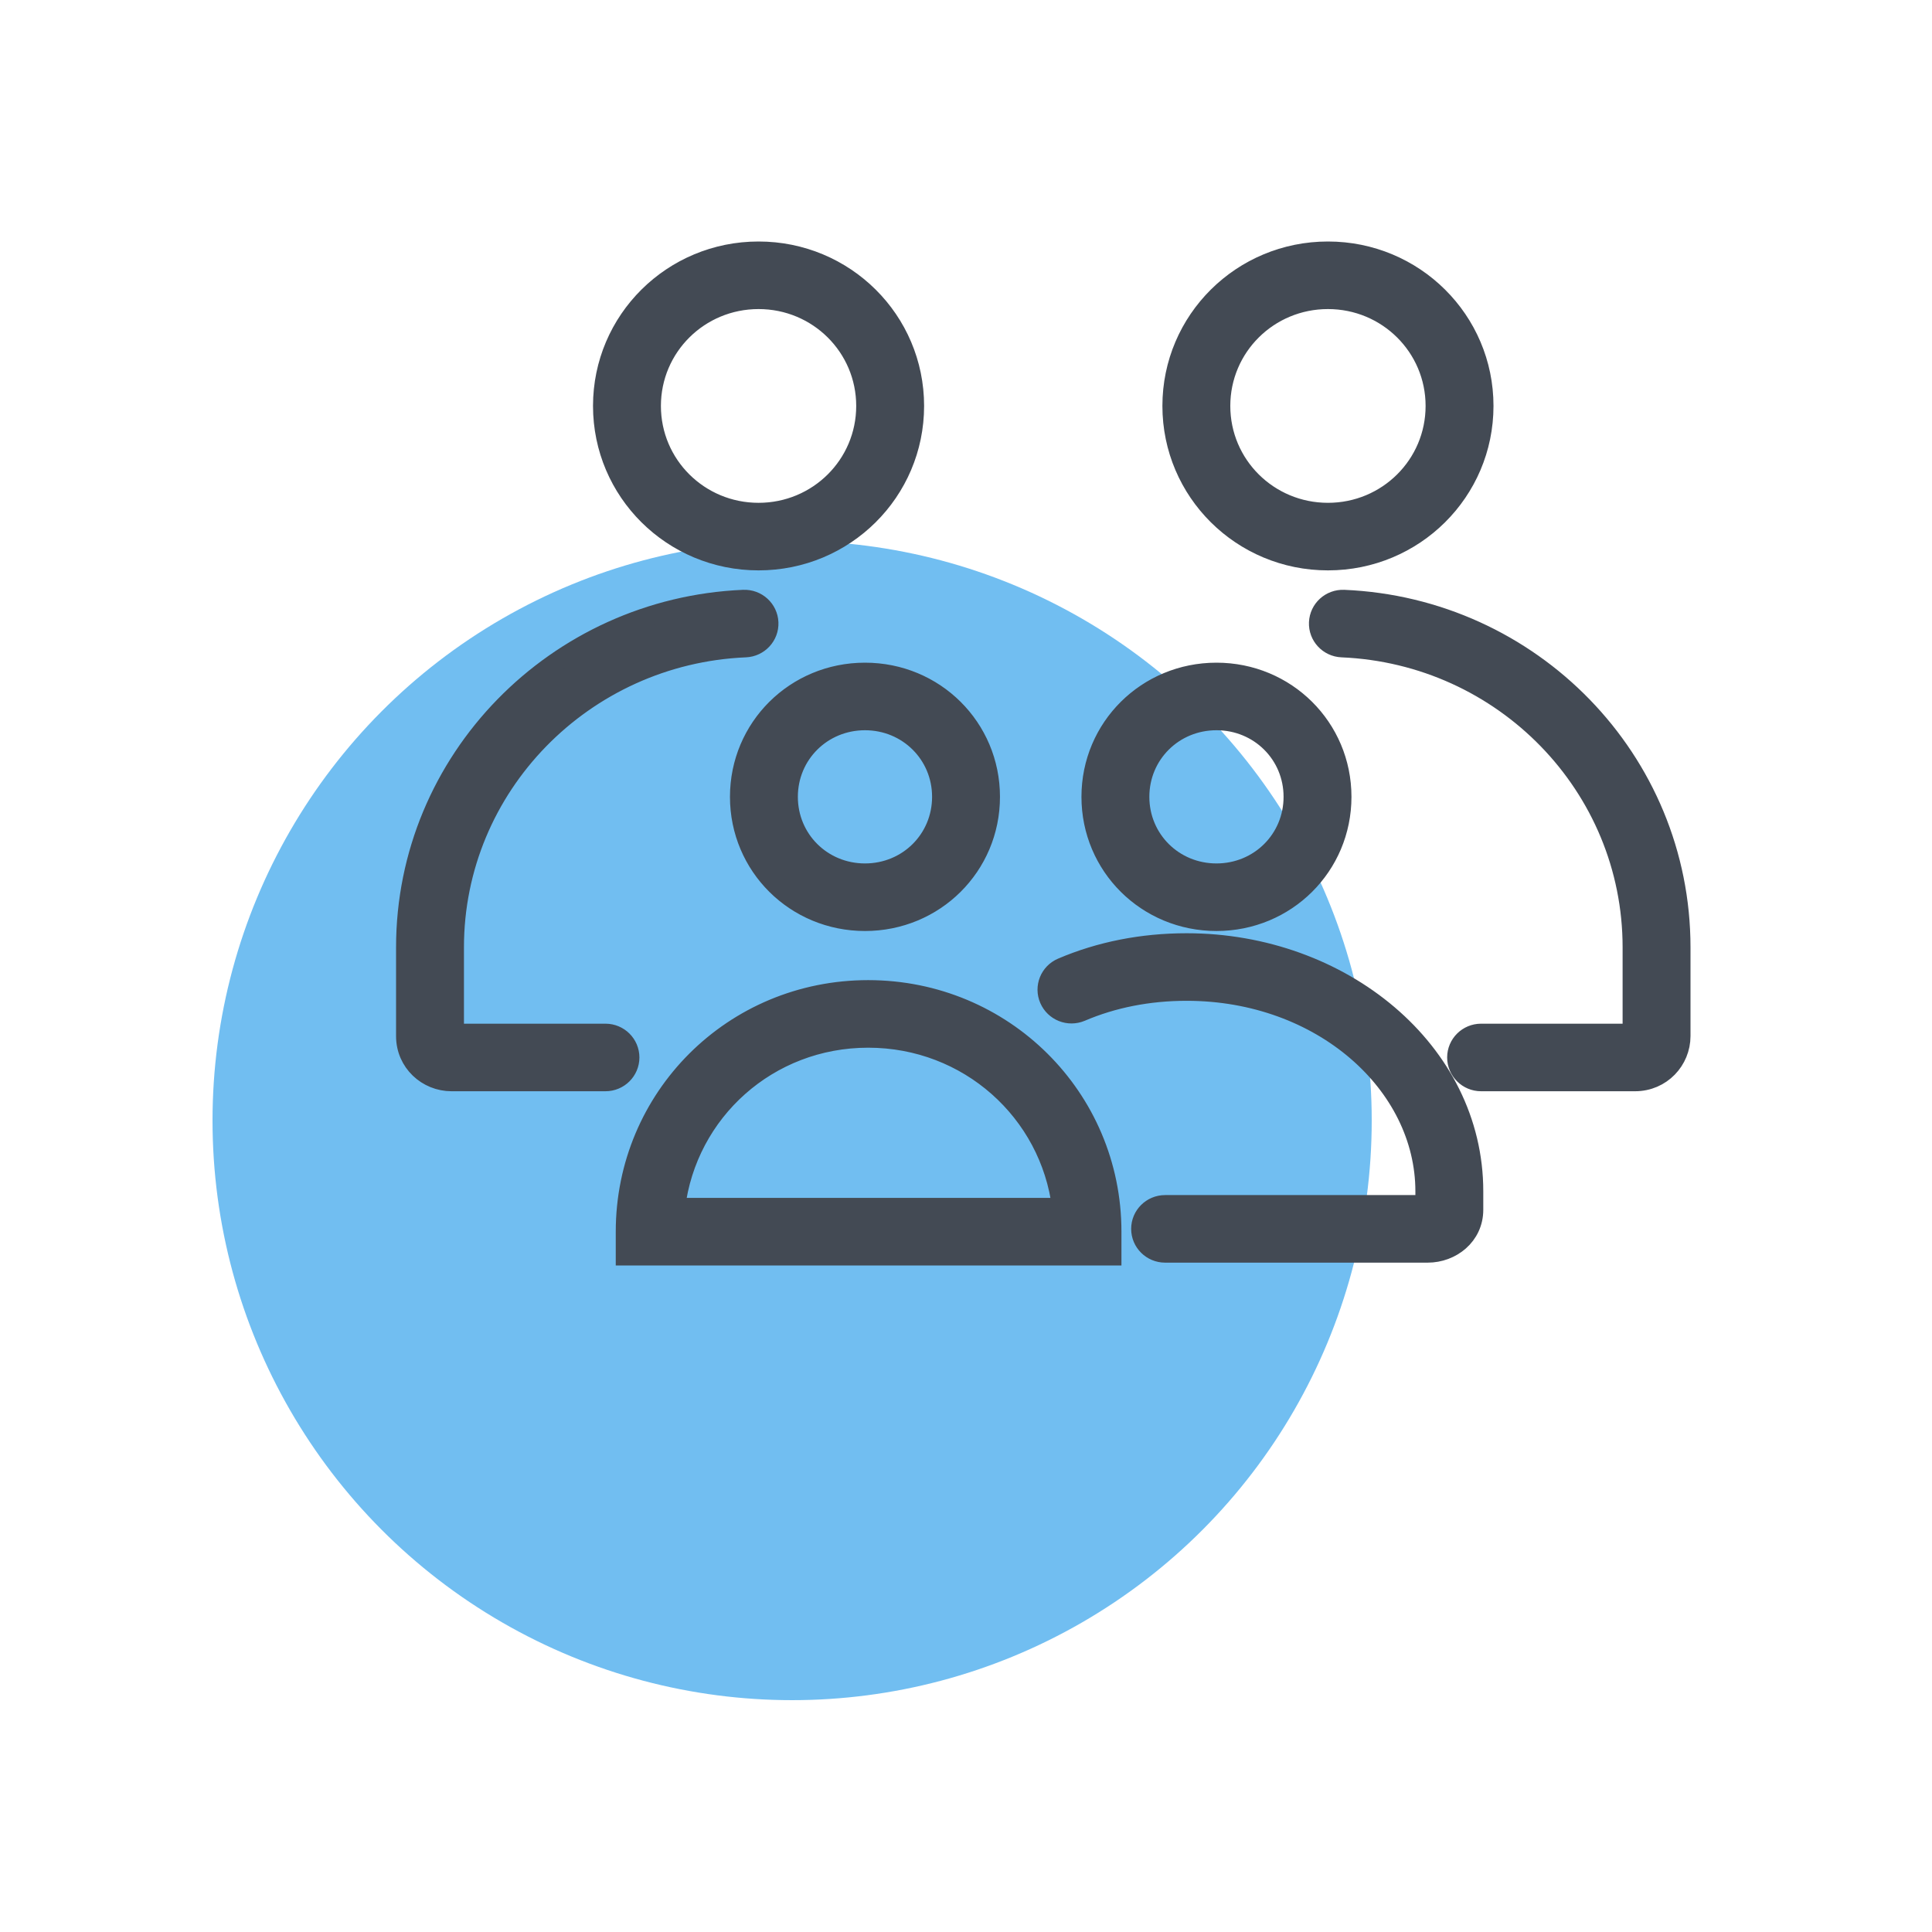
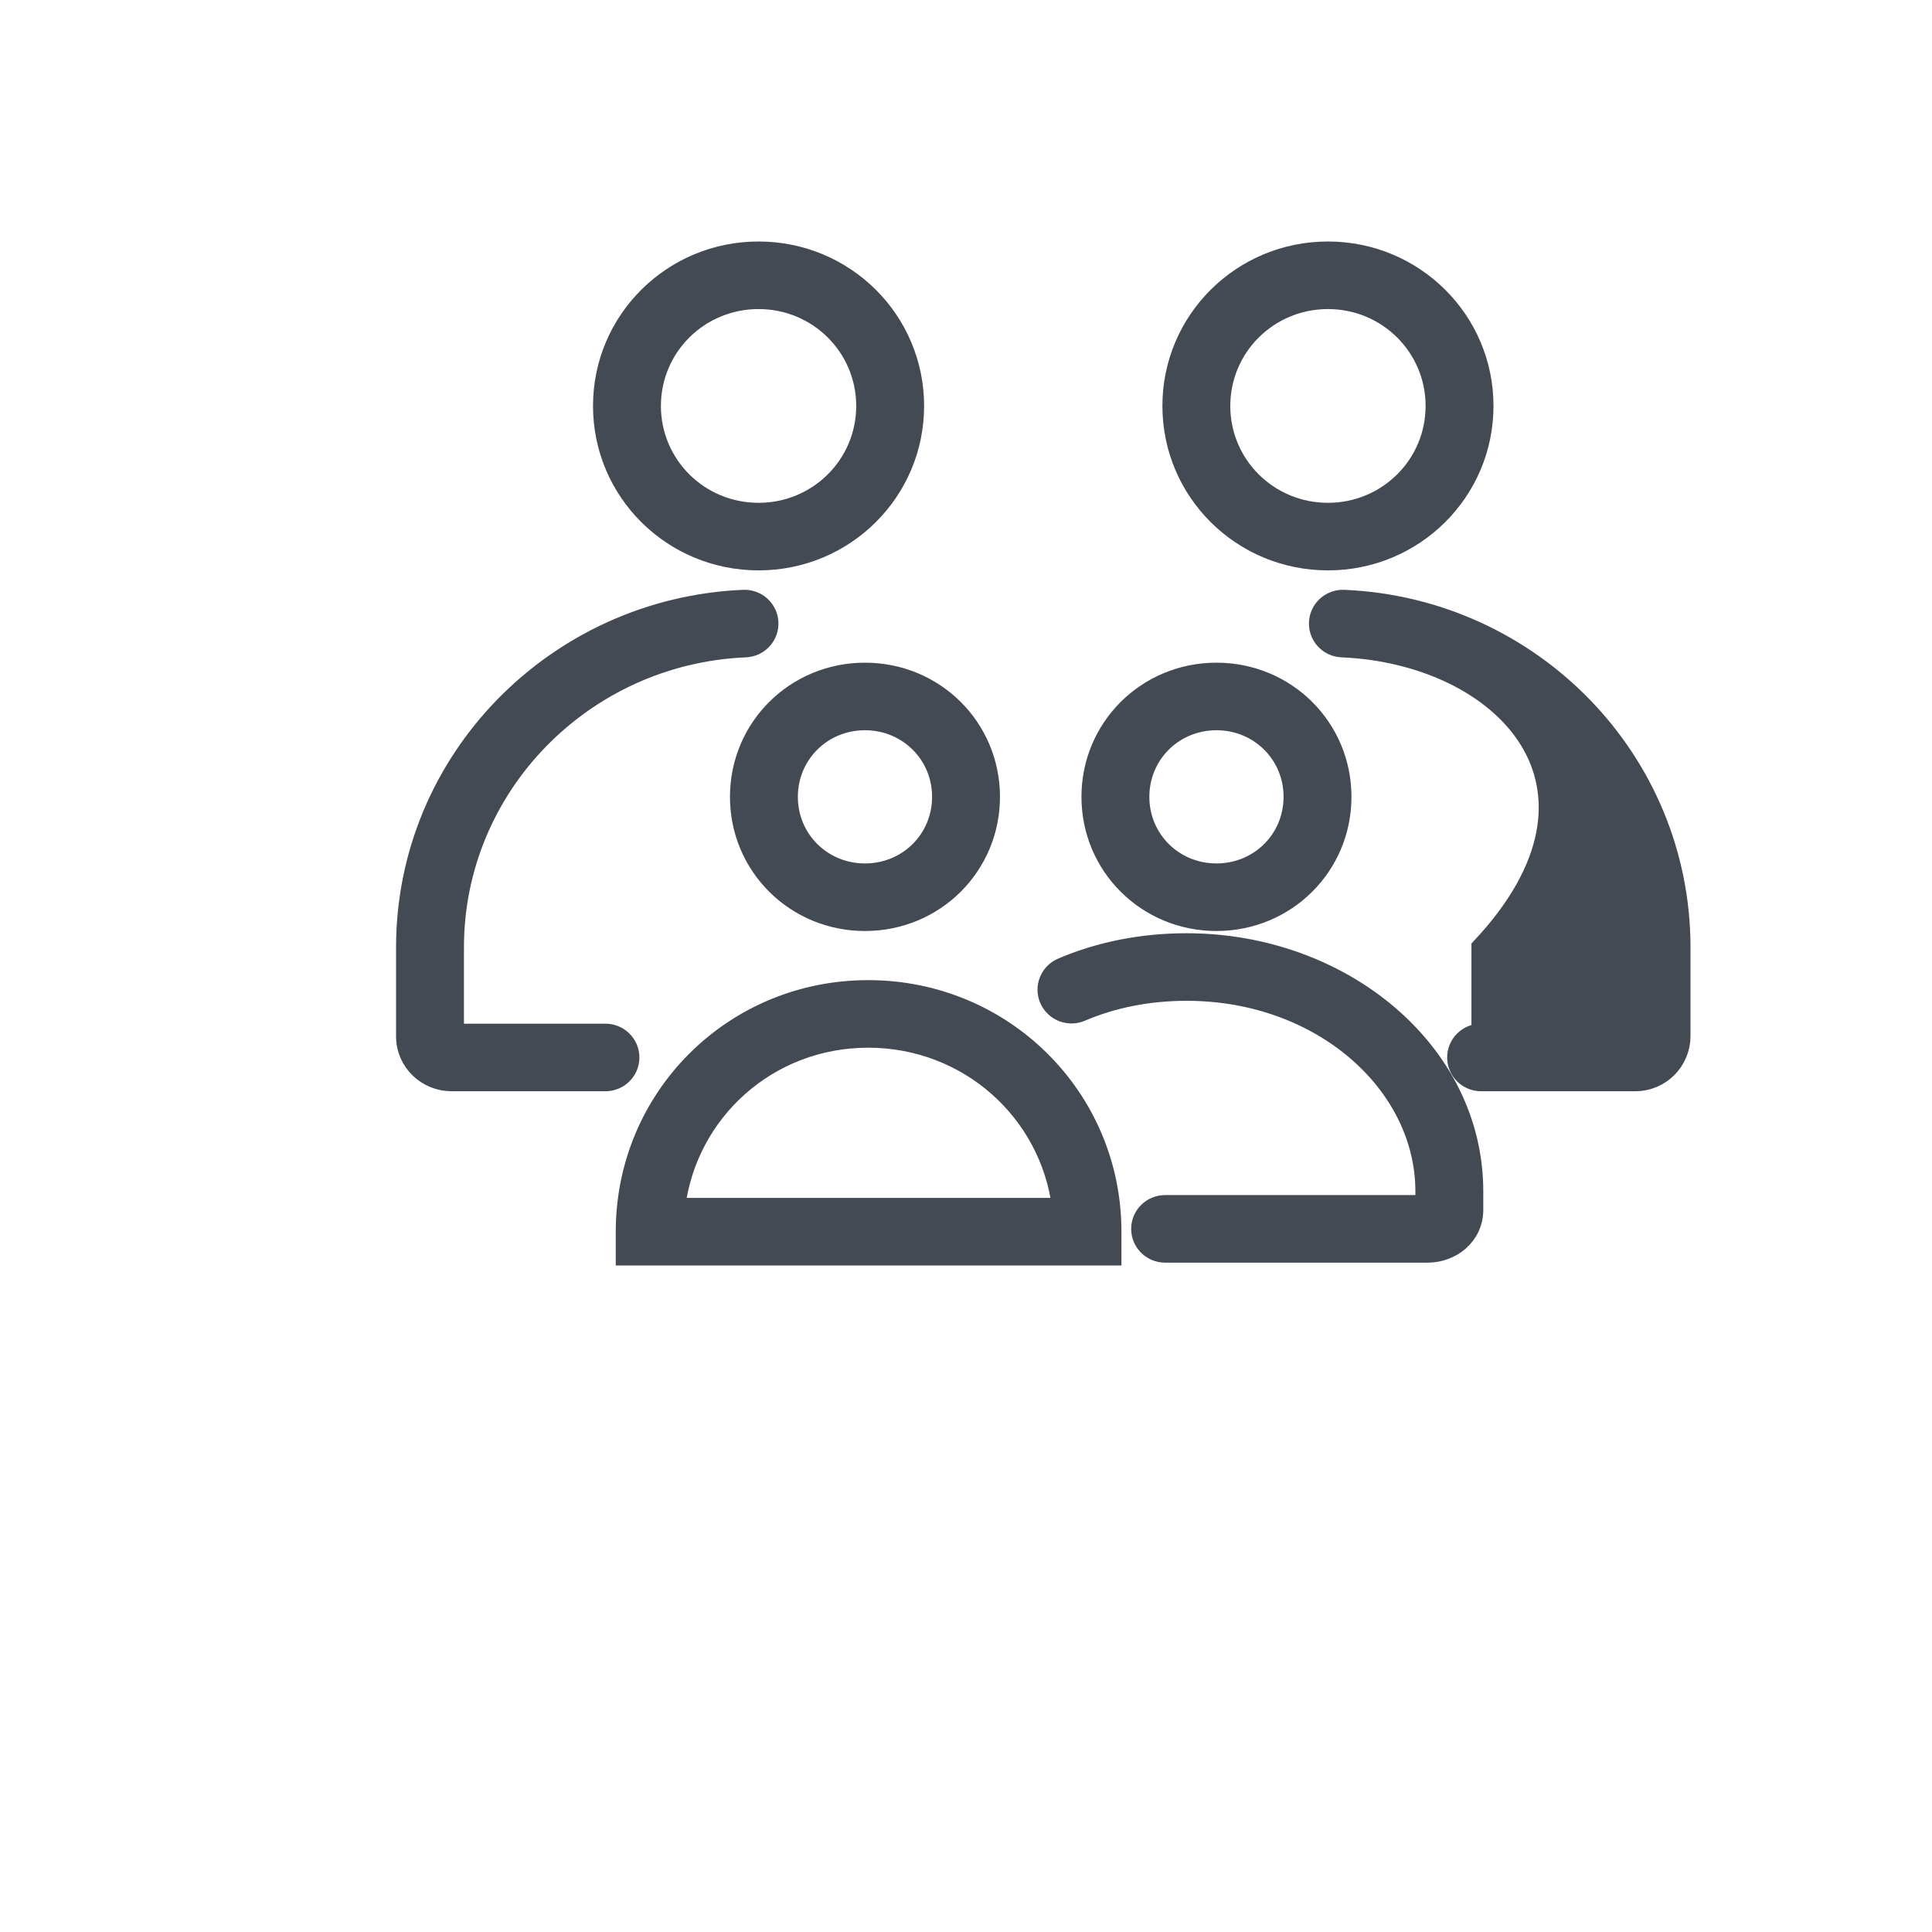
<svg xmlns="http://www.w3.org/2000/svg" width="70" height="70" viewBox="0 0 70 70" fill="none">
-   <circle cx="28.7" cy="40.6" r="21" fill="#71BEF1" />
-   <path fill-rule="evenodd" clip-rule="evenodd" d="M21.836 14.708C21.836 11.605 24.36 9.1 27.484 9.1C30.609 9.1 33.132 11.605 33.132 14.708C33.132 17.811 30.609 20.316 27.484 20.316C24.36 20.316 21.836 17.811 21.836 14.708ZM27.484 10.848C25.331 10.848 23.596 12.571 23.596 14.708C23.596 16.845 25.331 18.568 27.484 18.568C29.637 18.568 31.372 16.845 31.372 14.708C31.372 12.571 29.637 10.848 27.484 10.848ZM42.466 14.708C42.466 11.605 44.99 9.1 48.114 9.1C51.239 9.1 53.762 11.605 53.762 14.708C53.762 17.811 51.239 20.316 48.114 20.316C44.99 20.316 42.466 17.811 42.466 14.708ZM48.114 10.848C45.961 10.848 44.226 12.571 44.226 14.708C44.226 16.845 45.961 18.568 48.114 18.568C50.267 18.568 52.002 16.845 52.002 14.708C52.002 12.571 50.267 10.848 48.114 10.848ZM27.854 22.556C27.875 23.038 27.498 23.446 27.012 23.467C21.147 23.715 16.46 28.489 16.46 34.324V37.44H21.937C22.423 37.44 22.817 37.831 22.817 38.314C22.817 38.797 22.423 39.188 21.937 39.188H16.36C15.476 39.188 14.7 38.491 14.7 37.54V34.324C14.7 27.535 20.148 22.008 26.937 21.72C27.423 21.7 27.833 22.074 27.854 22.556ZM47.776 22.556C47.797 22.074 48.207 21.7 48.693 21.72C55.485 22.008 60.9 27.538 60.9 34.324V37.54C60.9 38.417 60.198 39.188 59.24 39.188H53.663C53.177 39.188 52.783 38.797 52.783 38.314C52.783 37.831 53.177 37.44 53.663 37.44H59.14V34.324C59.14 28.486 54.48 23.715 48.618 23.467C48.132 23.446 47.755 23.038 47.776 22.556ZM31.34 26.108C29.788 26.108 28.558 27.33 28.558 28.871C28.558 30.412 29.788 31.634 31.34 31.634C32.892 31.634 34.121 30.412 34.121 28.871C34.121 27.33 32.891 26.108 31.34 26.108ZM26.798 28.871C26.798 26.364 28.816 24.36 31.34 24.36C33.864 24.36 35.881 26.364 35.881 28.871C35.881 31.378 33.864 33.382 31.34 33.382C28.816 33.382 26.798 31.378 26.798 28.871ZM44.075 26.108C42.523 26.108 41.293 27.33 41.293 28.871C41.293 30.412 42.523 31.634 44.075 31.634C45.627 31.634 46.856 30.412 46.856 28.871C46.856 27.33 45.626 26.108 44.075 26.108ZM39.533 28.871C39.533 26.364 41.551 24.36 44.075 24.36C46.599 24.36 48.616 26.364 48.616 28.871C48.616 31.378 46.599 33.382 44.075 33.382C41.551 33.382 39.533 31.378 39.533 28.871ZM38.474 35.055C39.852 34.466 41.382 34.163 42.995 34.163C48.605 34.163 53.392 38.076 53.392 43.165V43.832C53.392 44.778 52.584 45.398 51.731 45.398H42.214C41.728 45.398 41.334 45.007 41.334 44.524C41.334 44.041 41.728 43.65 42.214 43.65H51.632V43.165C51.632 39.28 47.892 35.911 42.995 35.911C41.605 35.911 40.313 36.172 39.169 36.661C38.722 36.851 38.205 36.646 38.013 36.203C37.821 35.76 38.027 35.245 38.474 35.055ZM24.473 43.752H38.468C38.039 40.275 35.08 37.61 31.456 37.61C27.836 37.61 24.898 40.272 24.473 43.752ZM22.66 44.626C22.66 39.77 26.558 35.862 31.456 35.862C36.349 35.862 40.282 39.766 40.282 44.626V45.5H22.66V44.626Z" fill="#434A54" stroke="#434A54" stroke-width="0.7" stroke-miterlimit="10" stroke-linecap="round" />
+   <path fill-rule="evenodd" clip-rule="evenodd" d="M21.836 14.708C21.836 11.605 24.36 9.1 27.484 9.1C30.609 9.1 33.132 11.605 33.132 14.708C33.132 17.811 30.609 20.316 27.484 20.316C24.36 20.316 21.836 17.811 21.836 14.708ZM27.484 10.848C25.331 10.848 23.596 12.571 23.596 14.708C23.596 16.845 25.331 18.568 27.484 18.568C29.637 18.568 31.372 16.845 31.372 14.708C31.372 12.571 29.637 10.848 27.484 10.848ZM42.466 14.708C42.466 11.605 44.99 9.1 48.114 9.1C51.239 9.1 53.762 11.605 53.762 14.708C53.762 17.811 51.239 20.316 48.114 20.316C44.99 20.316 42.466 17.811 42.466 14.708ZM48.114 10.848C45.961 10.848 44.226 12.571 44.226 14.708C44.226 16.845 45.961 18.568 48.114 18.568C50.267 18.568 52.002 16.845 52.002 14.708C52.002 12.571 50.267 10.848 48.114 10.848ZM27.854 22.556C27.875 23.038 27.498 23.446 27.012 23.467C21.147 23.715 16.46 28.489 16.46 34.324V37.44H21.937C22.423 37.44 22.817 37.831 22.817 38.314C22.817 38.797 22.423 39.188 21.937 39.188H16.36C15.476 39.188 14.7 38.491 14.7 37.54V34.324C14.7 27.535 20.148 22.008 26.937 21.72C27.423 21.7 27.833 22.074 27.854 22.556ZM47.776 22.556C47.797 22.074 48.207 21.7 48.693 21.72C55.485 22.008 60.9 27.538 60.9 34.324V37.54C60.9 38.417 60.198 39.188 59.24 39.188H53.663C53.177 39.188 52.783 38.797 52.783 38.314C52.783 37.831 53.177 37.44 53.663 37.44V34.324C59.14 28.486 54.48 23.715 48.618 23.467C48.132 23.446 47.755 23.038 47.776 22.556ZM31.34 26.108C29.788 26.108 28.558 27.33 28.558 28.871C28.558 30.412 29.788 31.634 31.34 31.634C32.892 31.634 34.121 30.412 34.121 28.871C34.121 27.33 32.891 26.108 31.34 26.108ZM26.798 28.871C26.798 26.364 28.816 24.36 31.34 24.36C33.864 24.36 35.881 26.364 35.881 28.871C35.881 31.378 33.864 33.382 31.34 33.382C28.816 33.382 26.798 31.378 26.798 28.871ZM44.075 26.108C42.523 26.108 41.293 27.33 41.293 28.871C41.293 30.412 42.523 31.634 44.075 31.634C45.627 31.634 46.856 30.412 46.856 28.871C46.856 27.33 45.626 26.108 44.075 26.108ZM39.533 28.871C39.533 26.364 41.551 24.36 44.075 24.36C46.599 24.36 48.616 26.364 48.616 28.871C48.616 31.378 46.599 33.382 44.075 33.382C41.551 33.382 39.533 31.378 39.533 28.871ZM38.474 35.055C39.852 34.466 41.382 34.163 42.995 34.163C48.605 34.163 53.392 38.076 53.392 43.165V43.832C53.392 44.778 52.584 45.398 51.731 45.398H42.214C41.728 45.398 41.334 45.007 41.334 44.524C41.334 44.041 41.728 43.65 42.214 43.65H51.632V43.165C51.632 39.28 47.892 35.911 42.995 35.911C41.605 35.911 40.313 36.172 39.169 36.661C38.722 36.851 38.205 36.646 38.013 36.203C37.821 35.76 38.027 35.245 38.474 35.055ZM24.473 43.752H38.468C38.039 40.275 35.08 37.61 31.456 37.61C27.836 37.61 24.898 40.272 24.473 43.752ZM22.66 44.626C22.66 39.77 26.558 35.862 31.456 35.862C36.349 35.862 40.282 39.766 40.282 44.626V45.5H22.66V44.626Z" fill="#434A54" stroke="#434A54" stroke-width="0.7" stroke-miterlimit="10" stroke-linecap="round" />
</svg>